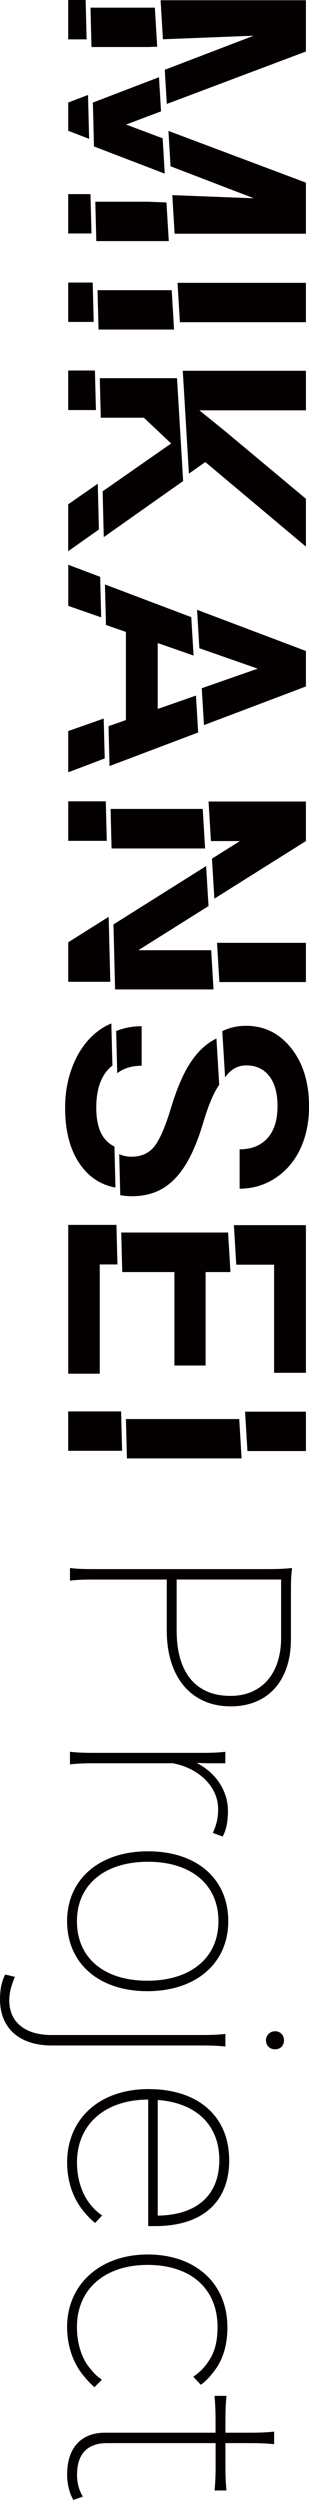
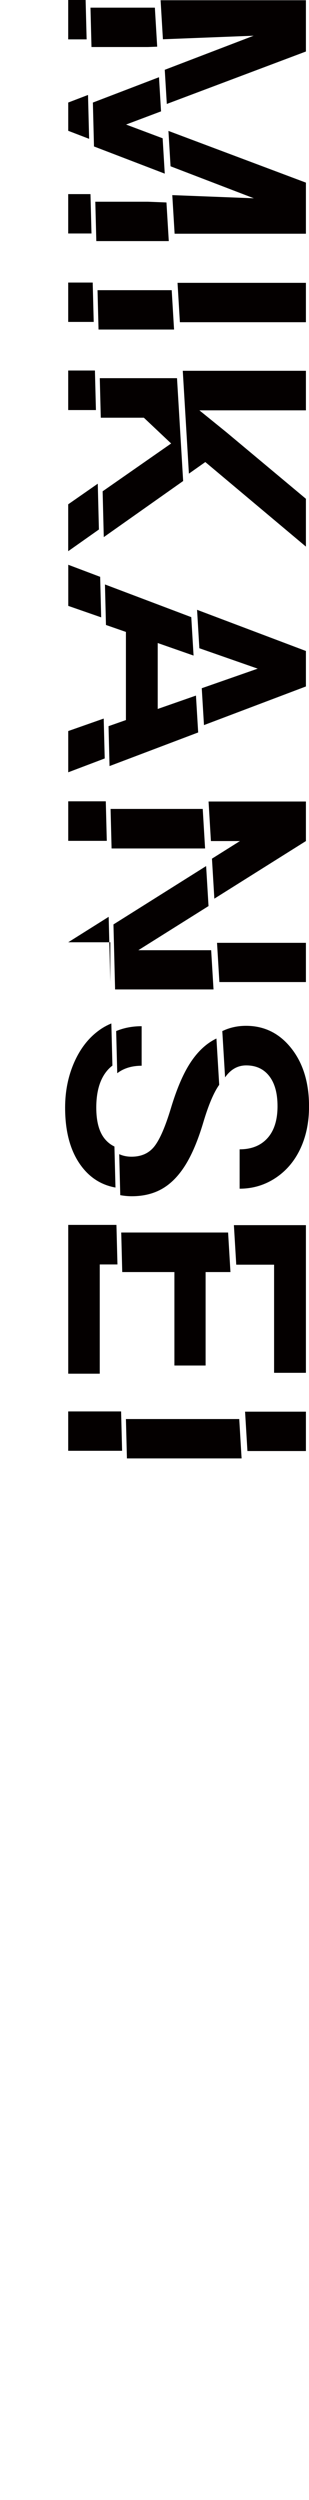
<svg xmlns="http://www.w3.org/2000/svg" id="_レイヤー_2" viewBox="0 0 89.03 718.79">
  <defs>
    <style>.cls-1{fill:#040000;stroke-width:0px;}</style>
  </defs>
  <g id="_レイヤー_">
-     <path class="cls-1" d="m61.76,258.38l-.69-11.5,8.06-5.06h-8.36l-.68-11.37h28.05v11.37l-26.38,16.56Zm-11.46-191.18h37.84v-14.69l-39.61-14.87.61,10.17,24,9.2-23.5-.91.67,11.11Zm37.84,130.17v-10.2l-31.36-11.84.66,11.05,16.81,5.87-16.12,5.63.64,10.6,29.37-11.11Zm-9.17,197.34h9.17v-42.46h-20.75l.68,11.37h10.9v31.09Zm-8.04-88.39c2.85,0,5.06,1.03,6.65,3.08,1.59,2.05,2.38,4.93,2.38,8.65,0,3.98-.97,7.05-2.9,9.19-1.93,2.14-4.61,3.21-8.02,3.21v11.32c3.77,0,7.21-1.02,10.31-3.06,3.1-2.04,5.49-4.84,7.17-8.4,1.68-3.57,2.52-7.62,2.52-12.18,0-6.86-1.71-12.44-5.12-16.74-3.41-4.3-7.76-6.45-13.03-6.45-2.47,0-4.75.51-6.84,1.52l.8,13.31s.06-.09.09-.13c1.6-2.22,3.6-3.32,6-3.32Zm17.21,110.88v-11.32h-17.53l.68,11.32h16.85ZM48.06,29.89l40.08-15.08V.07h-41.87l.67,11.22,26.14-1.02-25.61,9.8.59,9.82Zm11.1,102.96l28.98,24.31v-13.75l-22.92-19.14-7.77-6.29h30.69v-11.37h-35.48l1.77,29.57,4.72-3.33Zm28.98,149.51v-11.28h-25.61l.68,11.28h24.94Zm0-189.72v-11.32h-36.99l.68,11.32h36.31ZM30.77,241.76l-.29-11.37h-10.82v11.37h11.1Zm2.78,110.42h-13.89v42.78h9.08v-31.41h5.1l-.29-11.37Zm-13.89-141.99v11.86l10.51-3.98-.29-11.47-10.22,3.59ZM24.96,11.32l-.29-11.32h-5.02v11.32h5.3Zm10.22,405.81l-.29-11.32h-15.24v11.32h15.52Zm-15.52-242.93l9.49,3.3-.29-11.65-9.19-3.47v11.82Zm8.99,121.96c-3.09,2.2-5.5,5.29-7.26,9.26-1.75,3.97-2.63,8.32-2.63,13.05,0,7.16,1.61,12.83,4.83,17.01,2.53,3.29,5.77,5.26,9.68,5.96l-.3-11.8c-1.07-.5-2.02-1.25-2.83-2.25-1.6-1.99-2.4-4.97-2.4-8.92,0-4.58,1.02-8.1,3.06-10.56.48-.58,1.01-1.09,1.59-1.53l-.31-12.12c-1.21.5-2.36,1.13-3.44,1.9Zm-2.97-256.24l-.32-12.62-5.7,2.18v8.13l6.02,2.31Zm6.1,242.37l-.47-18.69-11.65,7.32v11.37h12.13Zm-5.42-215.16l-.29-11.32h-6.42v11.32h6.71Zm1.28,50.77l-.29-11.37h-7.7v11.37h7.99Zm-.64-25.34l-.29-11.32h-7.06v11.32h7.35Zm-7.35,52.44v13.48l8.85-6.24-.33-13.17-8.52,5.93ZM26.07,2.2l.29,11.32h16.27l2.66-.1-.67-11.22h-18.54Zm21.4,47.73l-.61-10.17-10.53-3.95,10.07-3.79-.59-9.82-19.05,7.29.32,12.62,20.4,7.82Zm5.3,88.37l-1.77-29.57h-22.25l.29,11.37h12.41l7.86,7.41-19.74,13.75.33,13.17,22.87-16.13Zm-4.14-68.98l-.67-11.11-5.35-.21h-15.15l.29,11.32h20.88Zm1.62,323.29h8.99v-26.87h7.16l-.68-11.37h-30.79l.29,11.37h15.03v26.87Zm6.85-182.01l-.64-10.61-11.02,3.85v-18.96l10.33,3.61-.66-11.05-24.87-9.4.29,11.65,5.75,2v25.34l-5.01,1.76.29,11.47,25.55-9.67Zm-6.95-115.85l-.68-11.32h-21.37l.29,11.32h21.76Zm19.46,324.57l-.68-11.32h-32.65l.29,11.32h33.05Zm-28.8-112.9v-11.37c-2.66,0-5.11.47-7.34,1.4l.31,12.12c1.86-1.43,4.2-2.15,7.04-2.15Zm-6.16,37.21c1.06.19,2.16.31,3.32.31,3.35,0,6.28-.72,8.78-2.16,2.5-1.44,4.72-3.7,6.65-6.78,1.93-3.09,3.65-7.17,5.17-12.27,1.49-5,3.01-8.61,4.59-10.83l-.8-13.31c-3,1.44-5.6,3.91-7.81,7.43-1.95,3.11-3.71,7.31-5.3,12.58-1.59,5.27-3.16,8.92-4.72,10.94-1.56,2.02-3.77,3.03-6.65,3.03-1.3,0-2.48-.25-3.53-.73l.3,11.8Zm26.87-59.15l-.68-11.28h-20.98l20.22-12.69-.69-11.5-26.7,16.78.47,18.69h28.36Zm-2.43-40.53l-.68-11.37h-26.55l.29,11.37h26.95Z" />
-     <path class="cls-1" d="m83.83,471.34v-14.79c0-2.46.1-3.76.25-5.06l.08-.66-.66.06c-1.67.16-3.22.25-6.25.25H27c-2.05,0-4.17,0-6.24-.25l-.6-.07v3.65l.6-.07c2.07-.25,4.19-.25,6.24-.25h21.05v14.67c0,13.44,7.06,21.79,18.43,21.79,10.7,0,17.34-7.38,17.34-19.27Zm-17.42,16.26c-10,0-15.51-6.67-15.51-18.79v-14.67h30.09v16.77c0,10.29-5.59,16.69-14.58,16.69Zm-2.04,40.01l-.22.42-2.82-1.03.22-.52c.93-2.19,1.3-4.03,1.3-6.34,0-6.29-5.35-11.7-13.01-13.17h-22.84c-3.01,0-4.63.1-6.25.26l-.59.06v-3.62l.59.06c1.62.15,3.23.25,6.25.25h31.08c3.04,0,4.59-.09,6.25-.25l.59-.06v3.31h-3.81c-1.51,0-3.1-.05-4.49-.13,5.59,2.84,9.06,8.04,9.06,13.88,0,2.82-.47,5.26-1.32,6.89Zm1.4,24.78c0-12.22-9.08-20.11-23.14-20.11s-23.3,8.08-23.3,20.11,9.08,20.11,23.14,20.11,23.3-8.08,23.3-20.11Zm-23.3,17.1c-12.52,0-20.3-6.55-20.3-17.1s8.03-17.1,20.47-17.1,20.3,6.55,20.3,17.1-8.03,17.1-20.47,17.1Zm22.47,15.31v3.62l-.59-.06c-1.66-.16-3.21-.25-6.25-.25H14.9c-9.33,0-14.9-4.97-14.9-13.31,0-2.62.44-4.87,1.31-6.7l.19-.39,2.8.67-.24.58c-.94,2.29-1.39,4.31-1.39,6.18,0,6.24,4.54,9.96,12.15,9.96h43.27c3.04,0,4.59-.09,6.25-.25l.59-.06Zm14.33,4.41c-1.53,0-2.64-1.07-2.64-2.55s1.13-2.64,2.64-2.64,2.55,1.13,2.55,2.64-1.07,2.55-2.55,2.55Zm-13.24,31.89c0-12.61-8.9-20.45-23.22-20.45s-23.47,8.68-23.47,21.12c0,5.25,1.62,10.14,4.56,13.77.9,1.17,2.18,2.52,3.11,3.28l.39.32,2.02-2.15-.49-.36c-1.21-.89-2.27-1.95-3.24-3.25-2.26-3.07-3.51-7.19-3.51-11.61,0-10.97,8.05-18.07,20.52-18.11v36.38h2.05c13.53,0,21.29-6.9,21.29-18.94Zm-20.58-17.32c11.12.83,17.74,7.24,17.74,17.24s-6.3,15.84-17.74,16.01v-33.25Zm-16.09,80.42l-2.16,2.16-.38-.35c-1.01-.92-1.96-1.95-3-3.25-2.89-3.66-4.49-8.52-4.49-13.69,0-12.29,9.55-20.87,23.22-20.87s22.97,8.22,22.97,20.95c0,4.39-.96,8.16-2.85,11.21-1.37,2.1-2.85,3.78-4.41,5.01l-.39.3-2.19-2.32.5-.36c1.76-1.25,3.04-2.66,4.31-4.72,1.47-2.36,2.19-5.37,2.19-9.21,0-11.02-7.71-17.86-20.13-17.86s-20.38,7.01-20.38,17.86c0,4.45,1.19,8.49,3.34,11.36,1.37,1.7,2.18,2.6,3.33,3.41l.52.37Zm-8.22,34.58l-.22-.4c-.99-1.81-1.58-4.39-1.58-6.89,0-7.66,3.99-12.05,10.95-12.05h31.81v-3.66c0-2.98-.1-4.63-.25-6.34l-.05-.59h3.45l-.05.59c-.15,1.68-.25,3.33-.25,6.34v3.66h7.11c3.09,0,4.71-.1,6.33-.25l.59-.06v3.62l-.59-.06c-1.61-.15-3.23-.25-6.33-.25h-7.11v6.77c0,2.66.07,4.35.25,6.25l.06.59h-3.45l.06-.59c.15-1.63.25-3.24.25-6.25v-6.77h-31.3c-5.64,0-8.62,3.13-8.62,9.04,0,2.21.42,4,1.37,5.8l.29.55-2.7.94Z" />
+     <path class="cls-1" d="m61.76,258.38l-.69-11.5,8.06-5.06h-8.36l-.68-11.37h28.05v11.37l-26.38,16.56Zm-11.46-191.18h37.84v-14.69l-39.61-14.87.61,10.17,24,9.2-23.5-.91.67,11.11Zm37.84,130.17v-10.2l-31.36-11.84.66,11.05,16.81,5.87-16.12,5.63.64,10.6,29.37-11.11Zm-9.17,197.34h9.17v-42.46h-20.75l.68,11.37h10.9v31.09Zm-8.04-88.39c2.85,0,5.06,1.03,6.65,3.08,1.59,2.05,2.38,4.93,2.38,8.65,0,3.98-.97,7.05-2.9,9.19-1.93,2.14-4.61,3.21-8.02,3.21v11.32c3.77,0,7.21-1.02,10.31-3.06,3.1-2.04,5.49-4.84,7.17-8.4,1.68-3.57,2.52-7.62,2.52-12.18,0-6.86-1.71-12.44-5.12-16.74-3.41-4.3-7.76-6.45-13.03-6.45-2.47,0-4.75.51-6.84,1.52l.8,13.31s.06-.09.09-.13c1.6-2.22,3.6-3.32,6-3.32Zm17.21,110.88v-11.32h-17.53l.68,11.32h16.85ZM48.06,29.89l40.08-15.08V.07h-41.87l.67,11.22,26.14-1.02-25.61,9.8.59,9.82Zm11.1,102.96l28.98,24.31v-13.75l-22.92-19.14-7.77-6.29h30.69v-11.37h-35.48l1.77,29.57,4.72-3.33Zm28.98,149.51v-11.28h-25.61l.68,11.28h24.94Zm0-189.72v-11.32h-36.99l.68,11.32h36.31ZM30.77,241.76l-.29-11.37h-10.82v11.37h11.1Zm2.78,110.42h-13.89v42.78h9.08v-31.41h5.1l-.29-11.37Zm-13.89-141.99v11.86l10.51-3.98-.29-11.47-10.22,3.59ZM24.96,11.32l-.29-11.32h-5.02v11.32h5.3Zm10.22,405.81l-.29-11.32h-15.24v11.32h15.52Zm-15.52-242.93l9.49,3.3-.29-11.65-9.19-3.47v11.82Zm8.99,121.96c-3.09,2.2-5.5,5.29-7.26,9.26-1.75,3.97-2.63,8.32-2.63,13.05,0,7.16,1.61,12.83,4.83,17.01,2.53,3.29,5.77,5.26,9.68,5.96l-.3-11.8c-1.07-.5-2.02-1.25-2.83-2.25-1.6-1.99-2.4-4.97-2.4-8.92,0-4.58,1.02-8.1,3.06-10.56.48-.58,1.01-1.09,1.59-1.53l-.31-12.12c-1.21.5-2.36,1.13-3.44,1.9Zm-2.97-256.24l-.32-12.62-5.7,2.18v8.13l6.02,2.31Zm6.1,242.37l-.47-18.69-11.65,7.32h12.13Zm-5.42-215.16l-.29-11.32h-6.42v11.32h6.71Zm1.28,50.77l-.29-11.37h-7.7v11.37h7.99Zm-.64-25.34l-.29-11.32h-7.06v11.32h7.35Zm-7.35,52.44v13.48l8.85-6.24-.33-13.17-8.52,5.93ZM26.07,2.2l.29,11.32h16.27l2.66-.1-.67-11.22h-18.54Zm21.4,47.73l-.61-10.17-10.53-3.95,10.07-3.79-.59-9.82-19.05,7.29.32,12.62,20.4,7.82Zm5.3,88.37l-1.77-29.57h-22.25l.29,11.37h12.41l7.86,7.41-19.74,13.75.33,13.17,22.87-16.13Zm-4.14-68.98l-.67-11.11-5.35-.21h-15.15l.29,11.32h20.88Zm1.62,323.29h8.99v-26.87h7.16l-.68-11.37h-30.79l.29,11.37h15.03v26.87Zm6.85-182.01l-.64-10.61-11.02,3.85v-18.96l10.33,3.61-.66-11.05-24.87-9.4.29,11.65,5.75,2v25.34l-5.01,1.76.29,11.47,25.55-9.67Zm-6.95-115.85l-.68-11.32h-21.37l.29,11.32h21.76Zm19.46,324.57l-.68-11.32h-32.65l.29,11.32h33.05Zm-28.8-112.9v-11.37c-2.66,0-5.11.47-7.34,1.4l.31,12.12c1.86-1.43,4.2-2.15,7.04-2.15Zm-6.16,37.21c1.06.19,2.16.31,3.32.31,3.35,0,6.28-.72,8.78-2.16,2.5-1.44,4.72-3.7,6.65-6.78,1.93-3.09,3.65-7.17,5.17-12.27,1.49-5,3.01-8.61,4.59-10.83l-.8-13.31c-3,1.44-5.6,3.91-7.81,7.43-1.95,3.11-3.71,7.31-5.3,12.58-1.59,5.27-3.16,8.92-4.72,10.94-1.56,2.02-3.77,3.03-6.65,3.03-1.3,0-2.48-.25-3.53-.73l.3,11.8Zm26.87-59.15l-.68-11.28h-20.98l20.22-12.69-.69-11.5-26.7,16.78.47,18.69h28.36Zm-2.43-40.53l-.68-11.37h-26.55l.29,11.37h26.95Z" />
  </g>
</svg>